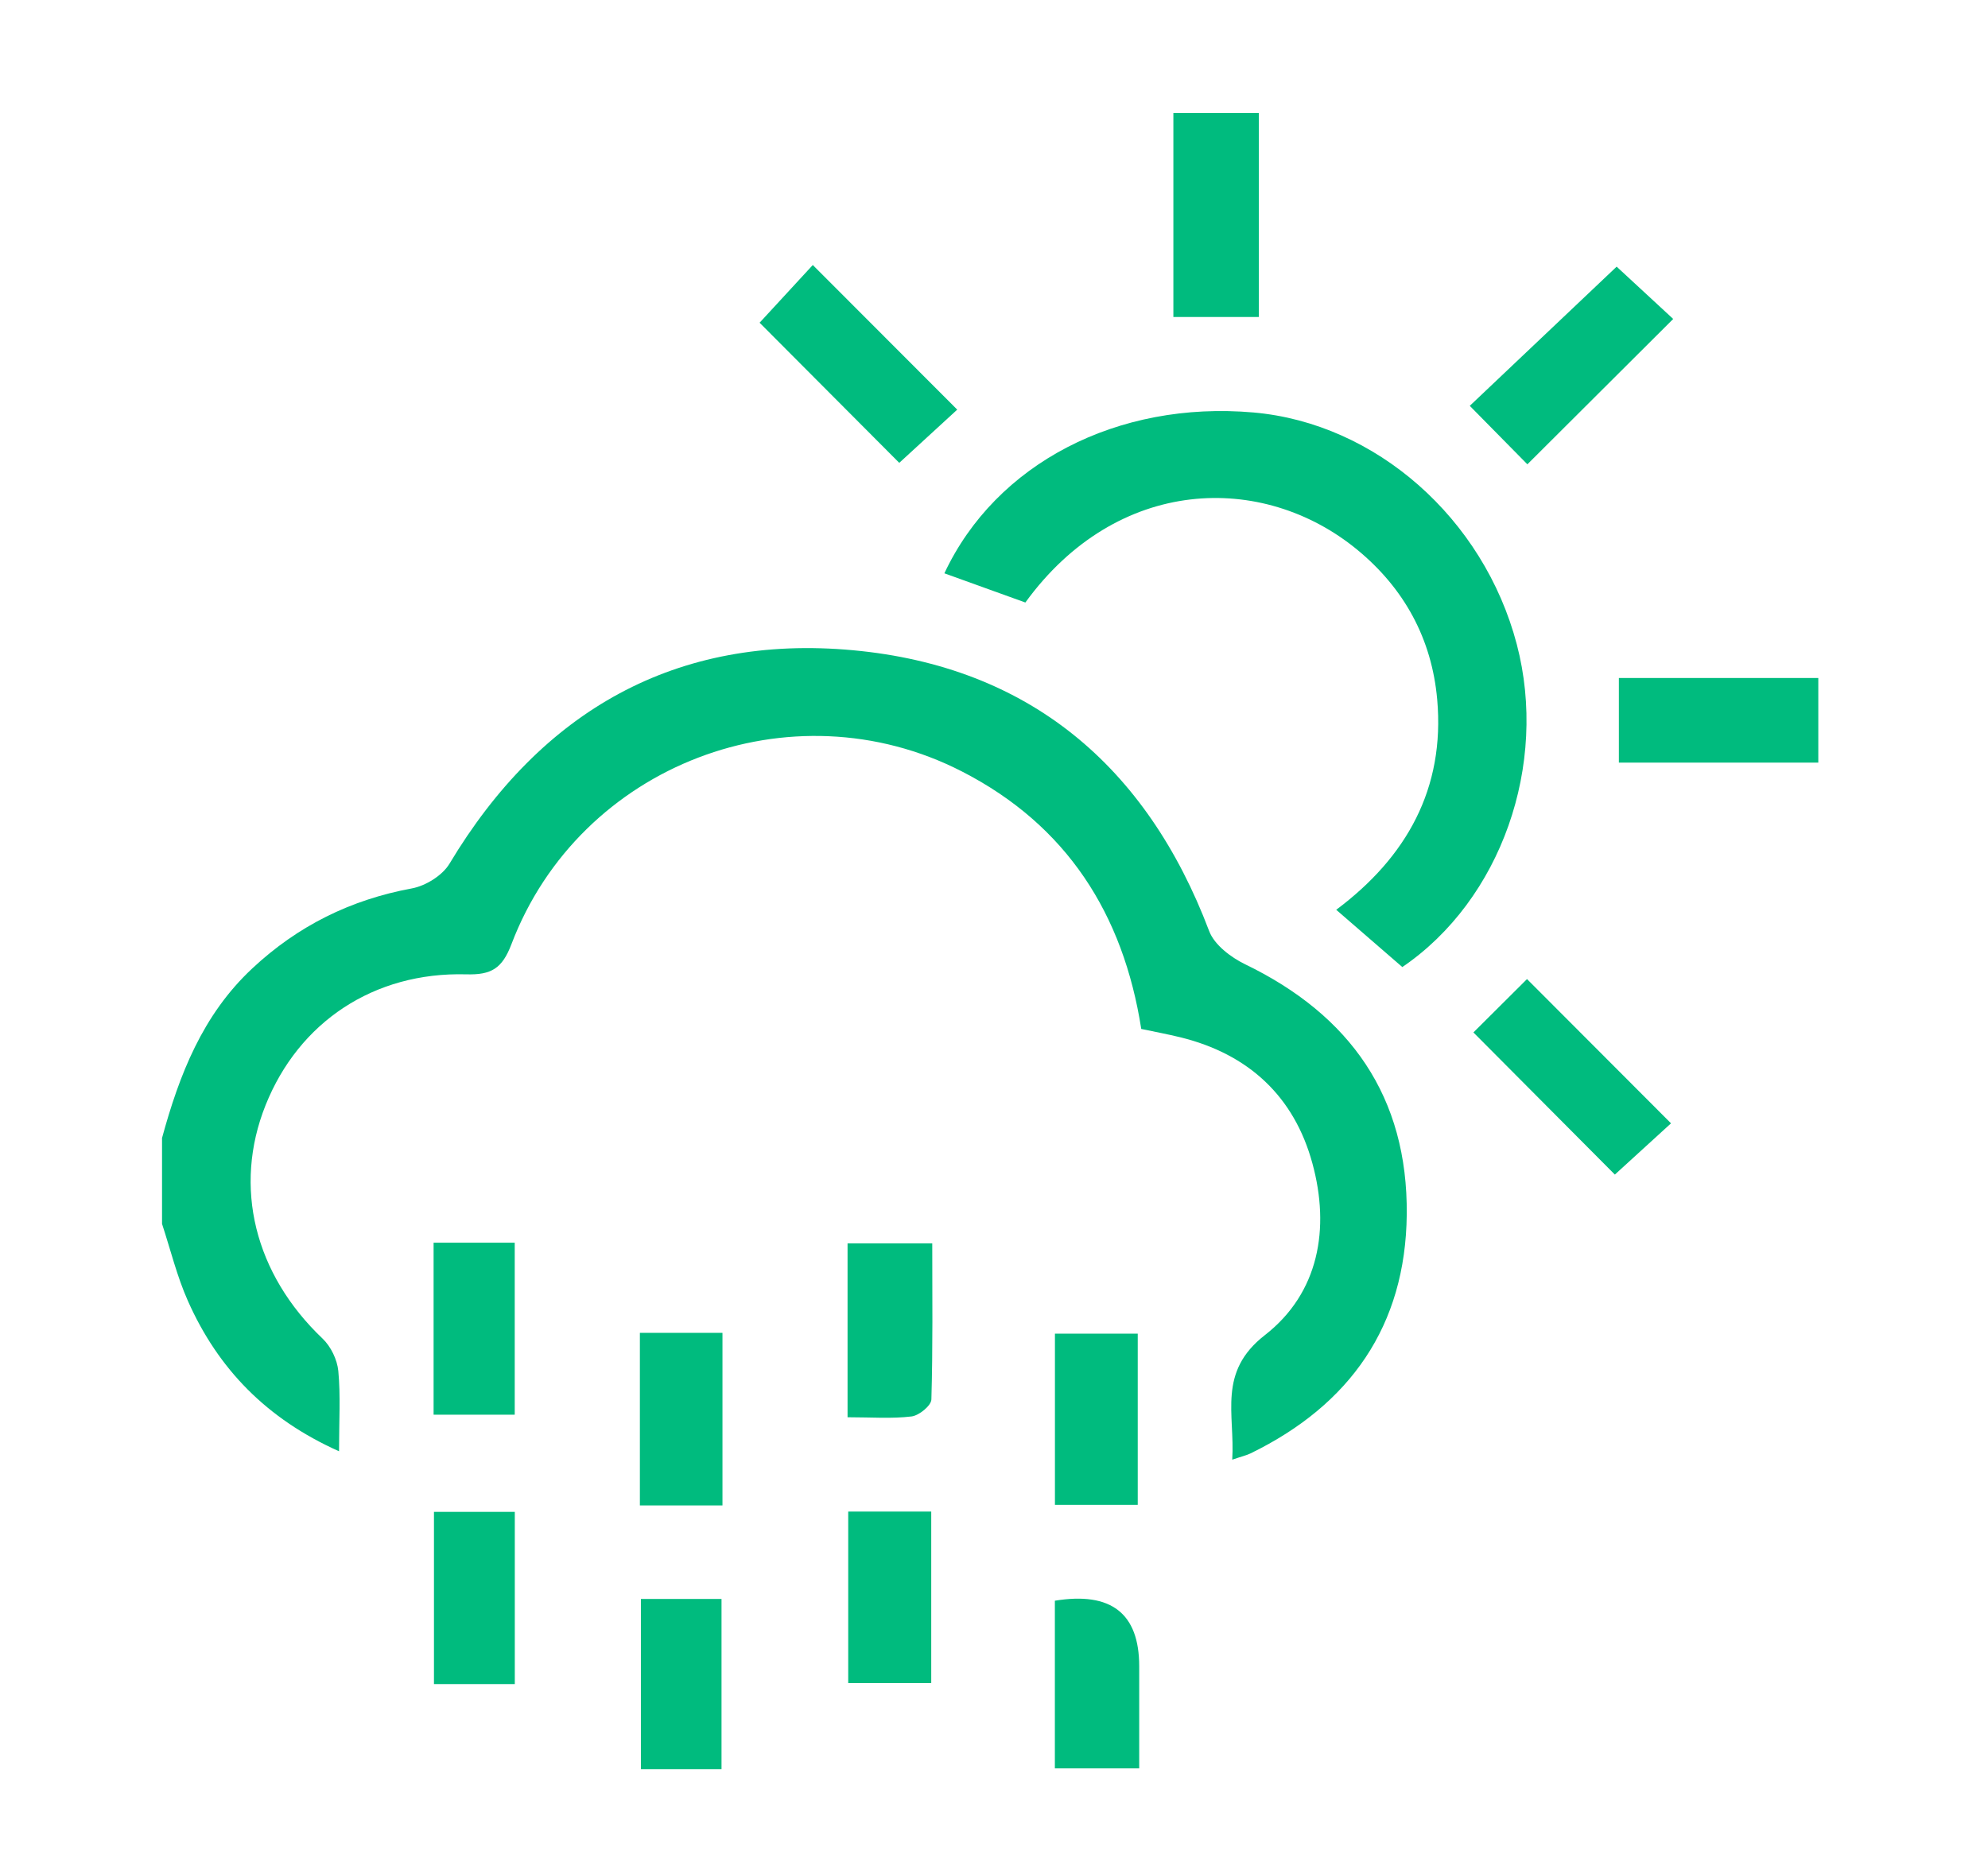
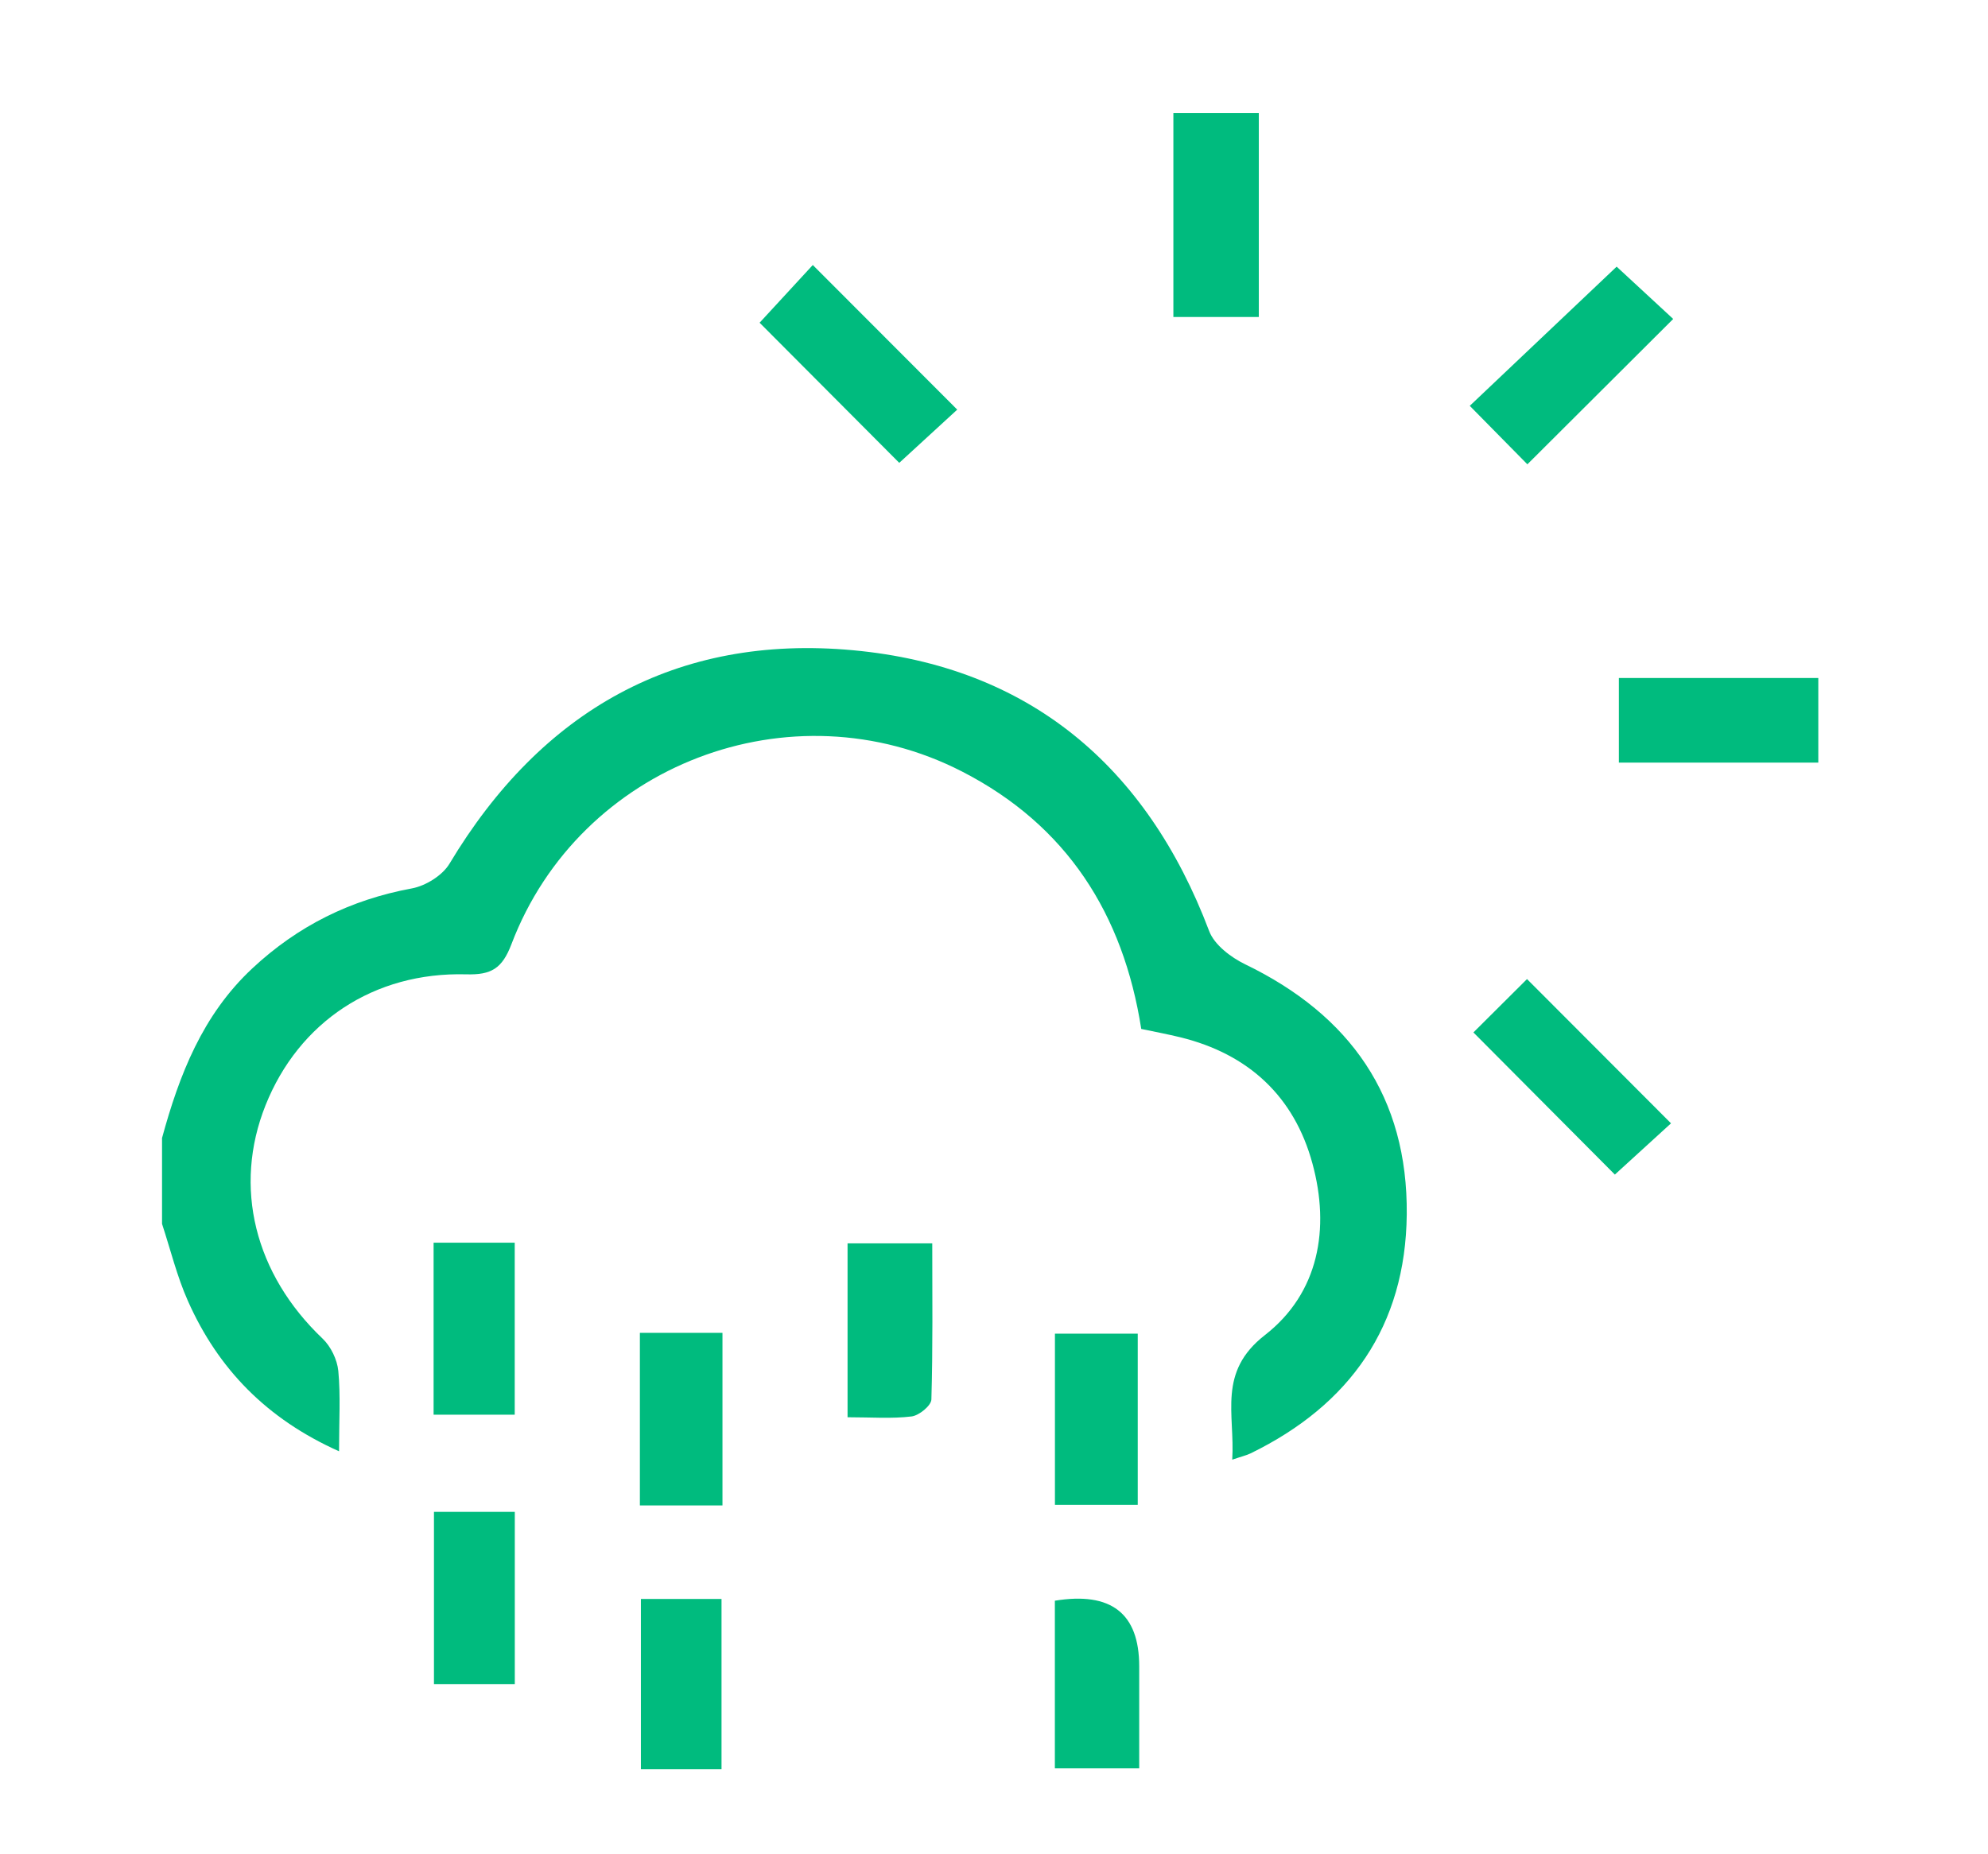
<svg xmlns="http://www.w3.org/2000/svg" id="Calque_1" data-name="Calque 1" viewBox="0 0 272.25 254">
  <defs>
    <style>
      .cls-1 {
        fill: #00bb7e;
        stroke-width: 0px;
      }
    </style>
  </defs>
  <path class="cls-1" d="M22.18,155.92c2.37-8.69,5.55-16.9,12.37-23.27,6.24-5.83,13.46-9.41,21.86-10.96,1.89-.35,4.19-1.78,5.15-3.39,12.56-20.95,31.05-31.47,55.28-29.23,24.01,2.22,40.18,15.81,48.75,38.46.71,1.89,2.97,3.6,4.92,4.55,14.4,6.96,22.3,18.18,22.14,34.28-.16,15.25-7.75,26.07-21.39,32.72-.56.27-1.19.41-2.51.86.39-6.26-2.05-11.99,4.47-17.06,7.4-5.76,8.95-14.59,6.51-23.52-2.49-9.16-8.73-14.97-18.06-17.27-1.72-.42-3.47-.75-5.38-1.15-2.46-15.74-10.2-27.91-24.56-35.27-23.4-12-52.35-.93-61.69,23.66-1.27,3.34-2.76,4.23-6.2,4.13-12.65-.34-22.92,6.54-27.47,17.92-4.48,11.21-1.49,23.14,7.81,31.98,1.13,1.08,2,2.88,2.15,4.43.32,3.38.1,6.81.1,11-9.89-4.42-16.56-11.27-20.7-20.6-1.5-3.37-2.38-7.02-3.54-10.55,0-3.9,0-7.8,0-11.7Z" />
  <path class="cls-1" d="M172.39,15.47v27.95h-11.7V15.47h11.7Z" />
-   <path class="cls-1" d="M192.05,132.47c-3.07-2.66-5.88-5.09-9.06-7.85,9.65-7.21,14.91-16.62,13.83-28.81-.74-8.31-4.52-15.22-10.95-20.51-12.97-10.66-32.87-10.1-45.45,7.23-3.62-1.3-7.34-2.65-11.09-4,7.06-15.06,23.74-23.66,42.33-22.03,16.75,1.47,31.52,14.49,36.06,31.76,4.33,16.5-2.15,34.99-15.67,44.2Z" />
  <path class="cls-1" d="M201.78,141.42c2.41-2.4,5.02-5.01,7.34-7.31,6.52,6.54,13.01,13.03,19.72,19.76-2.35,2.14-5.15,4.71-7.69,7.02-6.21-6.24-12.68-12.74-19.37-19.47Z" />
  <path class="cls-1" d="M221.7,92.87h27.31v11.59h-27.31v-11.59Z" />
  <path class="cls-1" d="M104.03,44.2c2.54-2.75,5.05-5.48,7.28-7.9,6.7,6.71,13.18,13.2,19.78,19.81-2.45,2.25-5.26,4.83-7.94,7.29-6.21-6.23-12.72-12.76-19.13-19.2Z" />
  <path class="cls-1" d="M221.4,36.53c2.55,2.36,5.26,4.87,7.74,7.16-6.73,6.71-13.22,13.18-19.97,19.91-2.29-2.32-4.96-5.02-7.89-8.01,6.82-6.47,13.46-12.75,20.12-19.07Z" />
  <path class="cls-1" d="M59.38,193.78v-23.56h11.11v23.56h-11.11Z" />
  <path class="cls-1" d="M116.07,194.14v-23.83h11.6c0,7.24.09,14.32-.12,21.39-.03.84-1.69,2.2-2.72,2.32-2.7.33-5.47.11-8.75.11Z" />
  <path class="cls-1" d="M87.63,182.57h11.31v23.64h-11.31v-23.64Z" />
  <path class="cls-1" d="M155.81,182.68v23.45h-11.34v-23.45h11.34Z" />
  <path class="cls-1" d="M70.5,230.68h-11.07v-23.59h11.07v23.59Z" />
-   <path class="cls-1" d="M127.53,207.05v23.49h-11.37v-23.49h11.37Z" />
  <path class="cls-1" d="M87.77,219.02h11.04v23.31h-11.04v-23.31Z" />
  <path class="cls-1" d="M144.46,219.26q11.55-1.89,11.55,8.98c0,4.53,0,9.07,0,13.98h-11.55v-22.95Z" />
</svg>